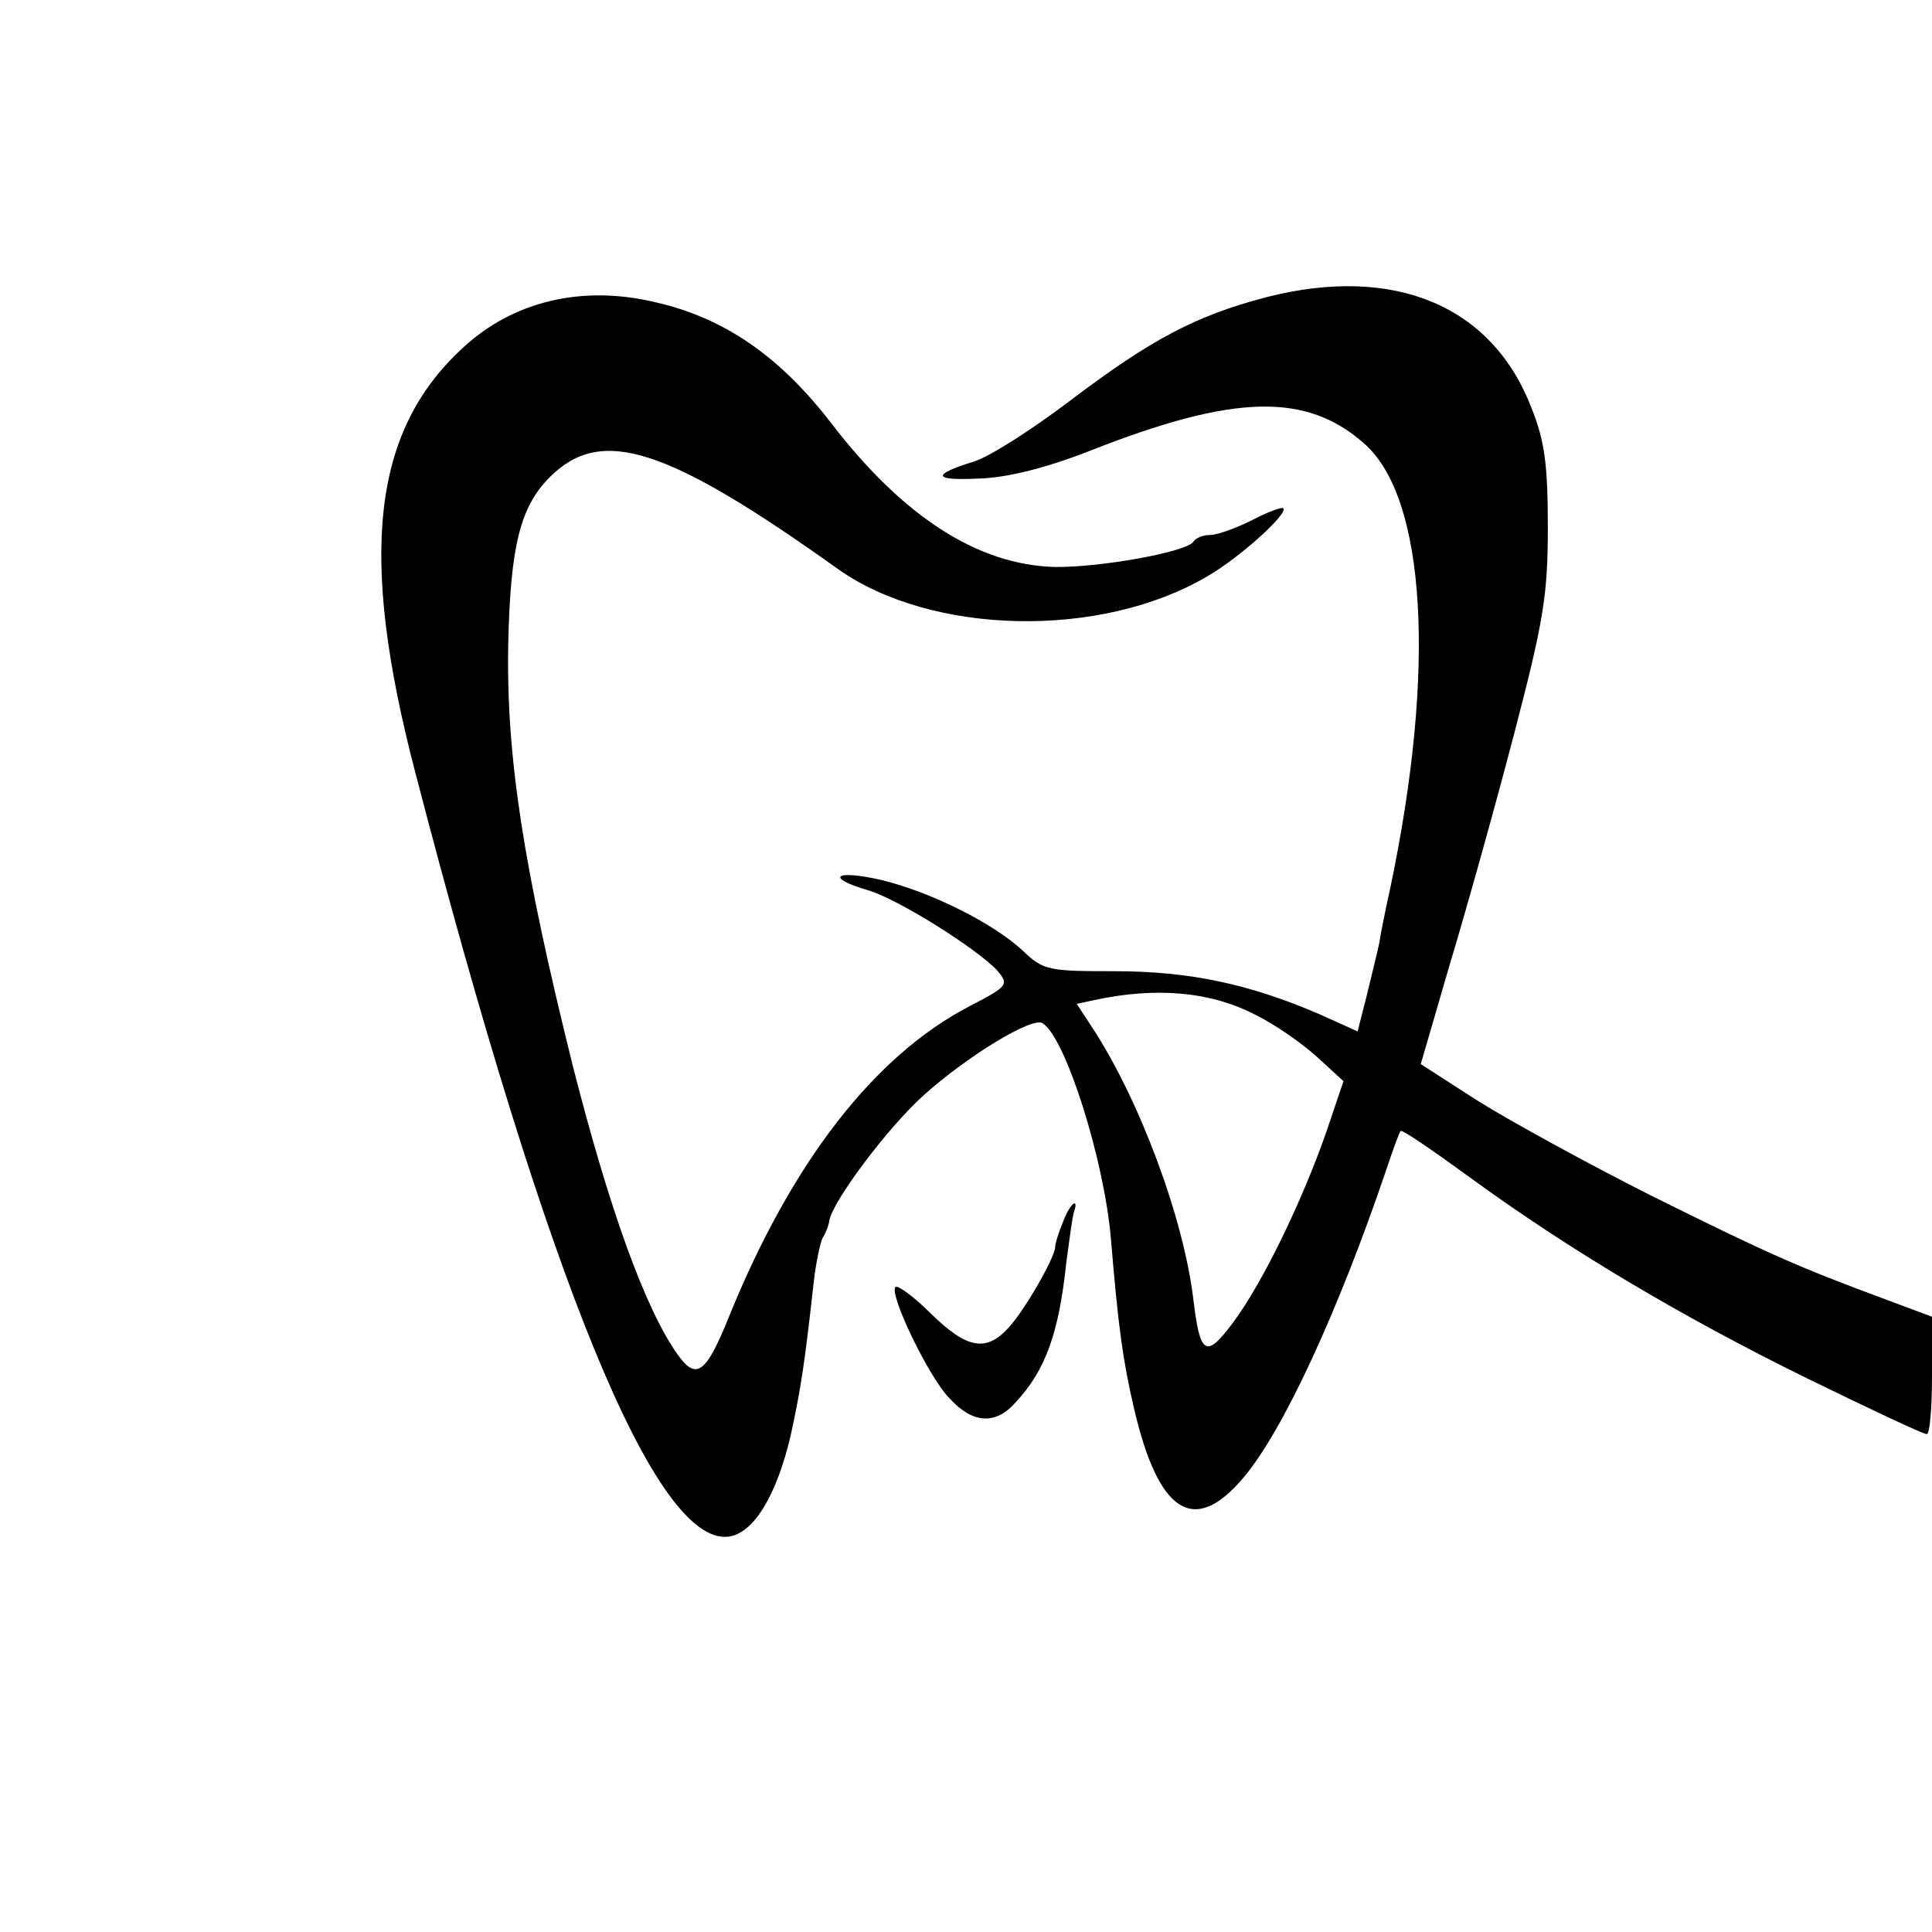
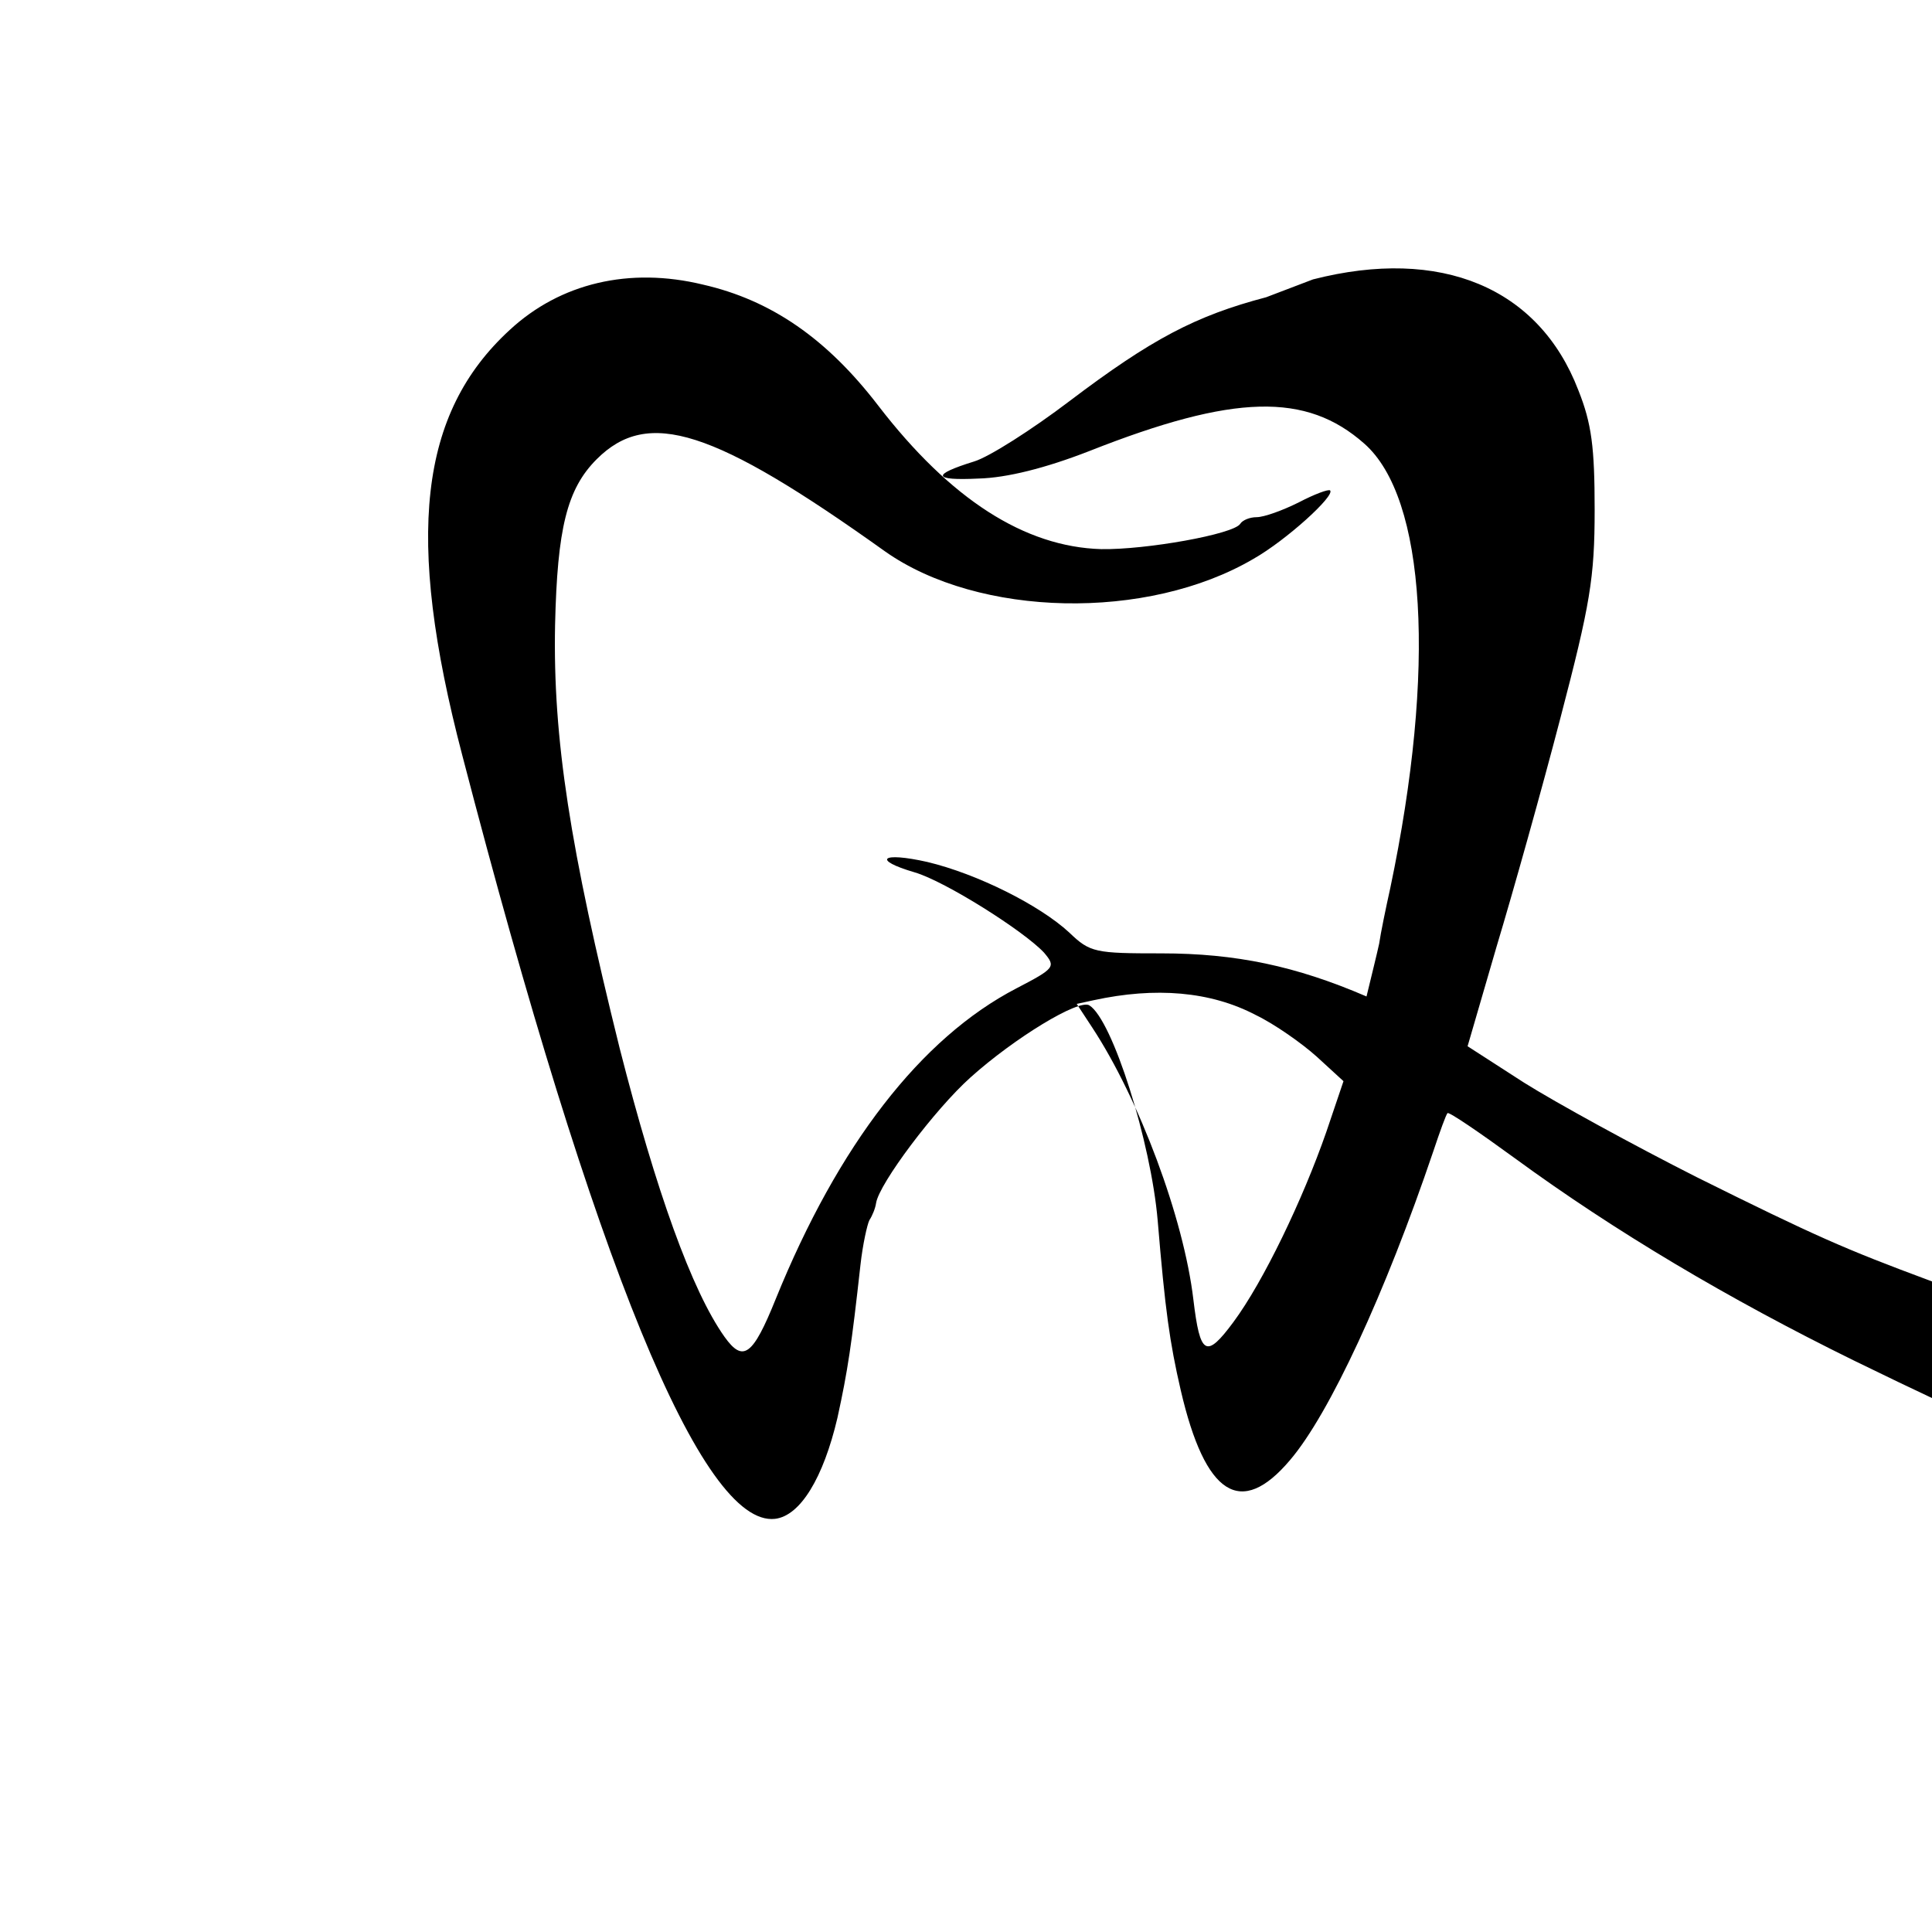
<svg xmlns="http://www.w3.org/2000/svg" version="1.0" width="260pt" height="260pt" viewBox="0 0 260 260" preserveAspectRatio="xMidYMid meet">
  <g transform="translate(0,260) scale(0.1,-0.1)" fill="#000000" stroke="none">
-     <path d="M1704 2200 c-95 -25 -154 -56 -265 -140 -50 -38 -108 -75 -128 -81 -58 -18 -56 -26 6 -23 38 1 90 14 149 37 195 77 292 79 370 10 83 -73 97 -303 35 -598 -6 -27 -13 -61 -15 -75 -3 -14 -11 -46 -17 -71 l-12 -47 -51 23 c-95 41 -176 58 -276 58 -89 0 -96 1 -124 28 -40 37 -124 79 -191 95 -62 14 -75 3 -17 -14 41 -12 147 -79 174 -108 16 -19 15 -21 -37 -48 -129 -67 -240 -211 -324 -418 -31 -77 -44 -86 -69 -51 -44 62 -92 196 -141 388 -67 270 -90 417 -87 570 3 130 16 183 56 223 69 69 157 41 388 -124 126 -89 353 -94 496 -10 44 25 110 85 103 92 -2 2 -21 -5 -42 -16 -22 -11 -47 -20 -57 -20 -9 0 -19 -4 -22 -9 -9 -14 -127 -35 -187 -34 -103 3 -203 67 -300 193 -69 90 -144 142 -236 163 -99 24 -192 2 -260 -61 -122 -112 -141 -278 -64 -572 178 -685 323 -1039 421 -1028 34 4 65 55 84 136 14 64 19 98 31 206 3 27 9 54 12 60 4 6 8 16 9 23 4 26 79 126 127 169 59 53 146 106 160 97 31 -19 83 -184 92 -290 10 -120 16 -163 31 -228 33 -142 81 -172 147 -94 53 62 128 224 193 416 9 27 17 49 19 51 2 2 43 -26 91 -61 134 -98 287 -189 456 -272 84 -41 156 -75 161 -75 4 0 7 35 7 79 l0 79 -67 25 c-113 42 -152 59 -313 139 -85 43 -189 100 -232 127 l-76 49 39 134 c22 73 61 212 86 308 40 153 46 188 46 280 0 84 -4 116 -22 161 -53 138 -185 193 -357 149z m-14 -966 c25 -12 62 -38 82 -56 l36 -33 -23 -68 c-32 -92 -85 -202 -125 -256 -37 -50 -45 -45 -54 30 -13 110 -73 270 -136 366 l-21 32 23 5 c83 18 157 12 218 -20z" />
-     <path d="M1430 954 c-6 -14 -10 -28 -10 -32 0 -14 -42 -87 -63 -109 -30 -33 -56 -28 -104 19 -23 23 -45 39 -48 36 -9 -9 45 -122 73 -150 31 -34 62 -36 89 -5 40 43 58 93 68 188 4 30 8 60 10 67 8 23 -6 12 -15 -14z" />
+     <path d="M1704 2200 c-95 -25 -154 -56 -265 -140 -50 -38 -108 -75 -128 -81 -58 -18 -56 -26 6 -23 38 1 90 14 149 37 195 77 292 79 370 10 83 -73 97 -303 35 -598 -6 -27 -13 -61 -15 -75 -3 -14 -11 -46 -17 -71 c-95 41 -176 58 -276 58 -89 0 -96 1 -124 28 -40 37 -124 79 -191 95 -62 14 -75 3 -17 -14 41 -12 147 -79 174 -108 16 -19 15 -21 -37 -48 -129 -67 -240 -211 -324 -418 -31 -77 -44 -86 -69 -51 -44 62 -92 196 -141 388 -67 270 -90 417 -87 570 3 130 16 183 56 223 69 69 157 41 388 -124 126 -89 353 -94 496 -10 44 25 110 85 103 92 -2 2 -21 -5 -42 -16 -22 -11 -47 -20 -57 -20 -9 0 -19 -4 -22 -9 -9 -14 -127 -35 -187 -34 -103 3 -203 67 -300 193 -69 90 -144 142 -236 163 -99 24 -192 2 -260 -61 -122 -112 -141 -278 -64 -572 178 -685 323 -1039 421 -1028 34 4 65 55 84 136 14 64 19 98 31 206 3 27 9 54 12 60 4 6 8 16 9 23 4 26 79 126 127 169 59 53 146 106 160 97 31 -19 83 -184 92 -290 10 -120 16 -163 31 -228 33 -142 81 -172 147 -94 53 62 128 224 193 416 9 27 17 49 19 51 2 2 43 -26 91 -61 134 -98 287 -189 456 -272 84 -41 156 -75 161 -75 4 0 7 35 7 79 l0 79 -67 25 c-113 42 -152 59 -313 139 -85 43 -189 100 -232 127 l-76 49 39 134 c22 73 61 212 86 308 40 153 46 188 46 280 0 84 -4 116 -22 161 -53 138 -185 193 -357 149z m-14 -966 c25 -12 62 -38 82 -56 l36 -33 -23 -68 c-32 -92 -85 -202 -125 -256 -37 -50 -45 -45 -54 30 -13 110 -73 270 -136 366 l-21 32 23 5 c83 18 157 12 218 -20z" />
  </g>
</svg>